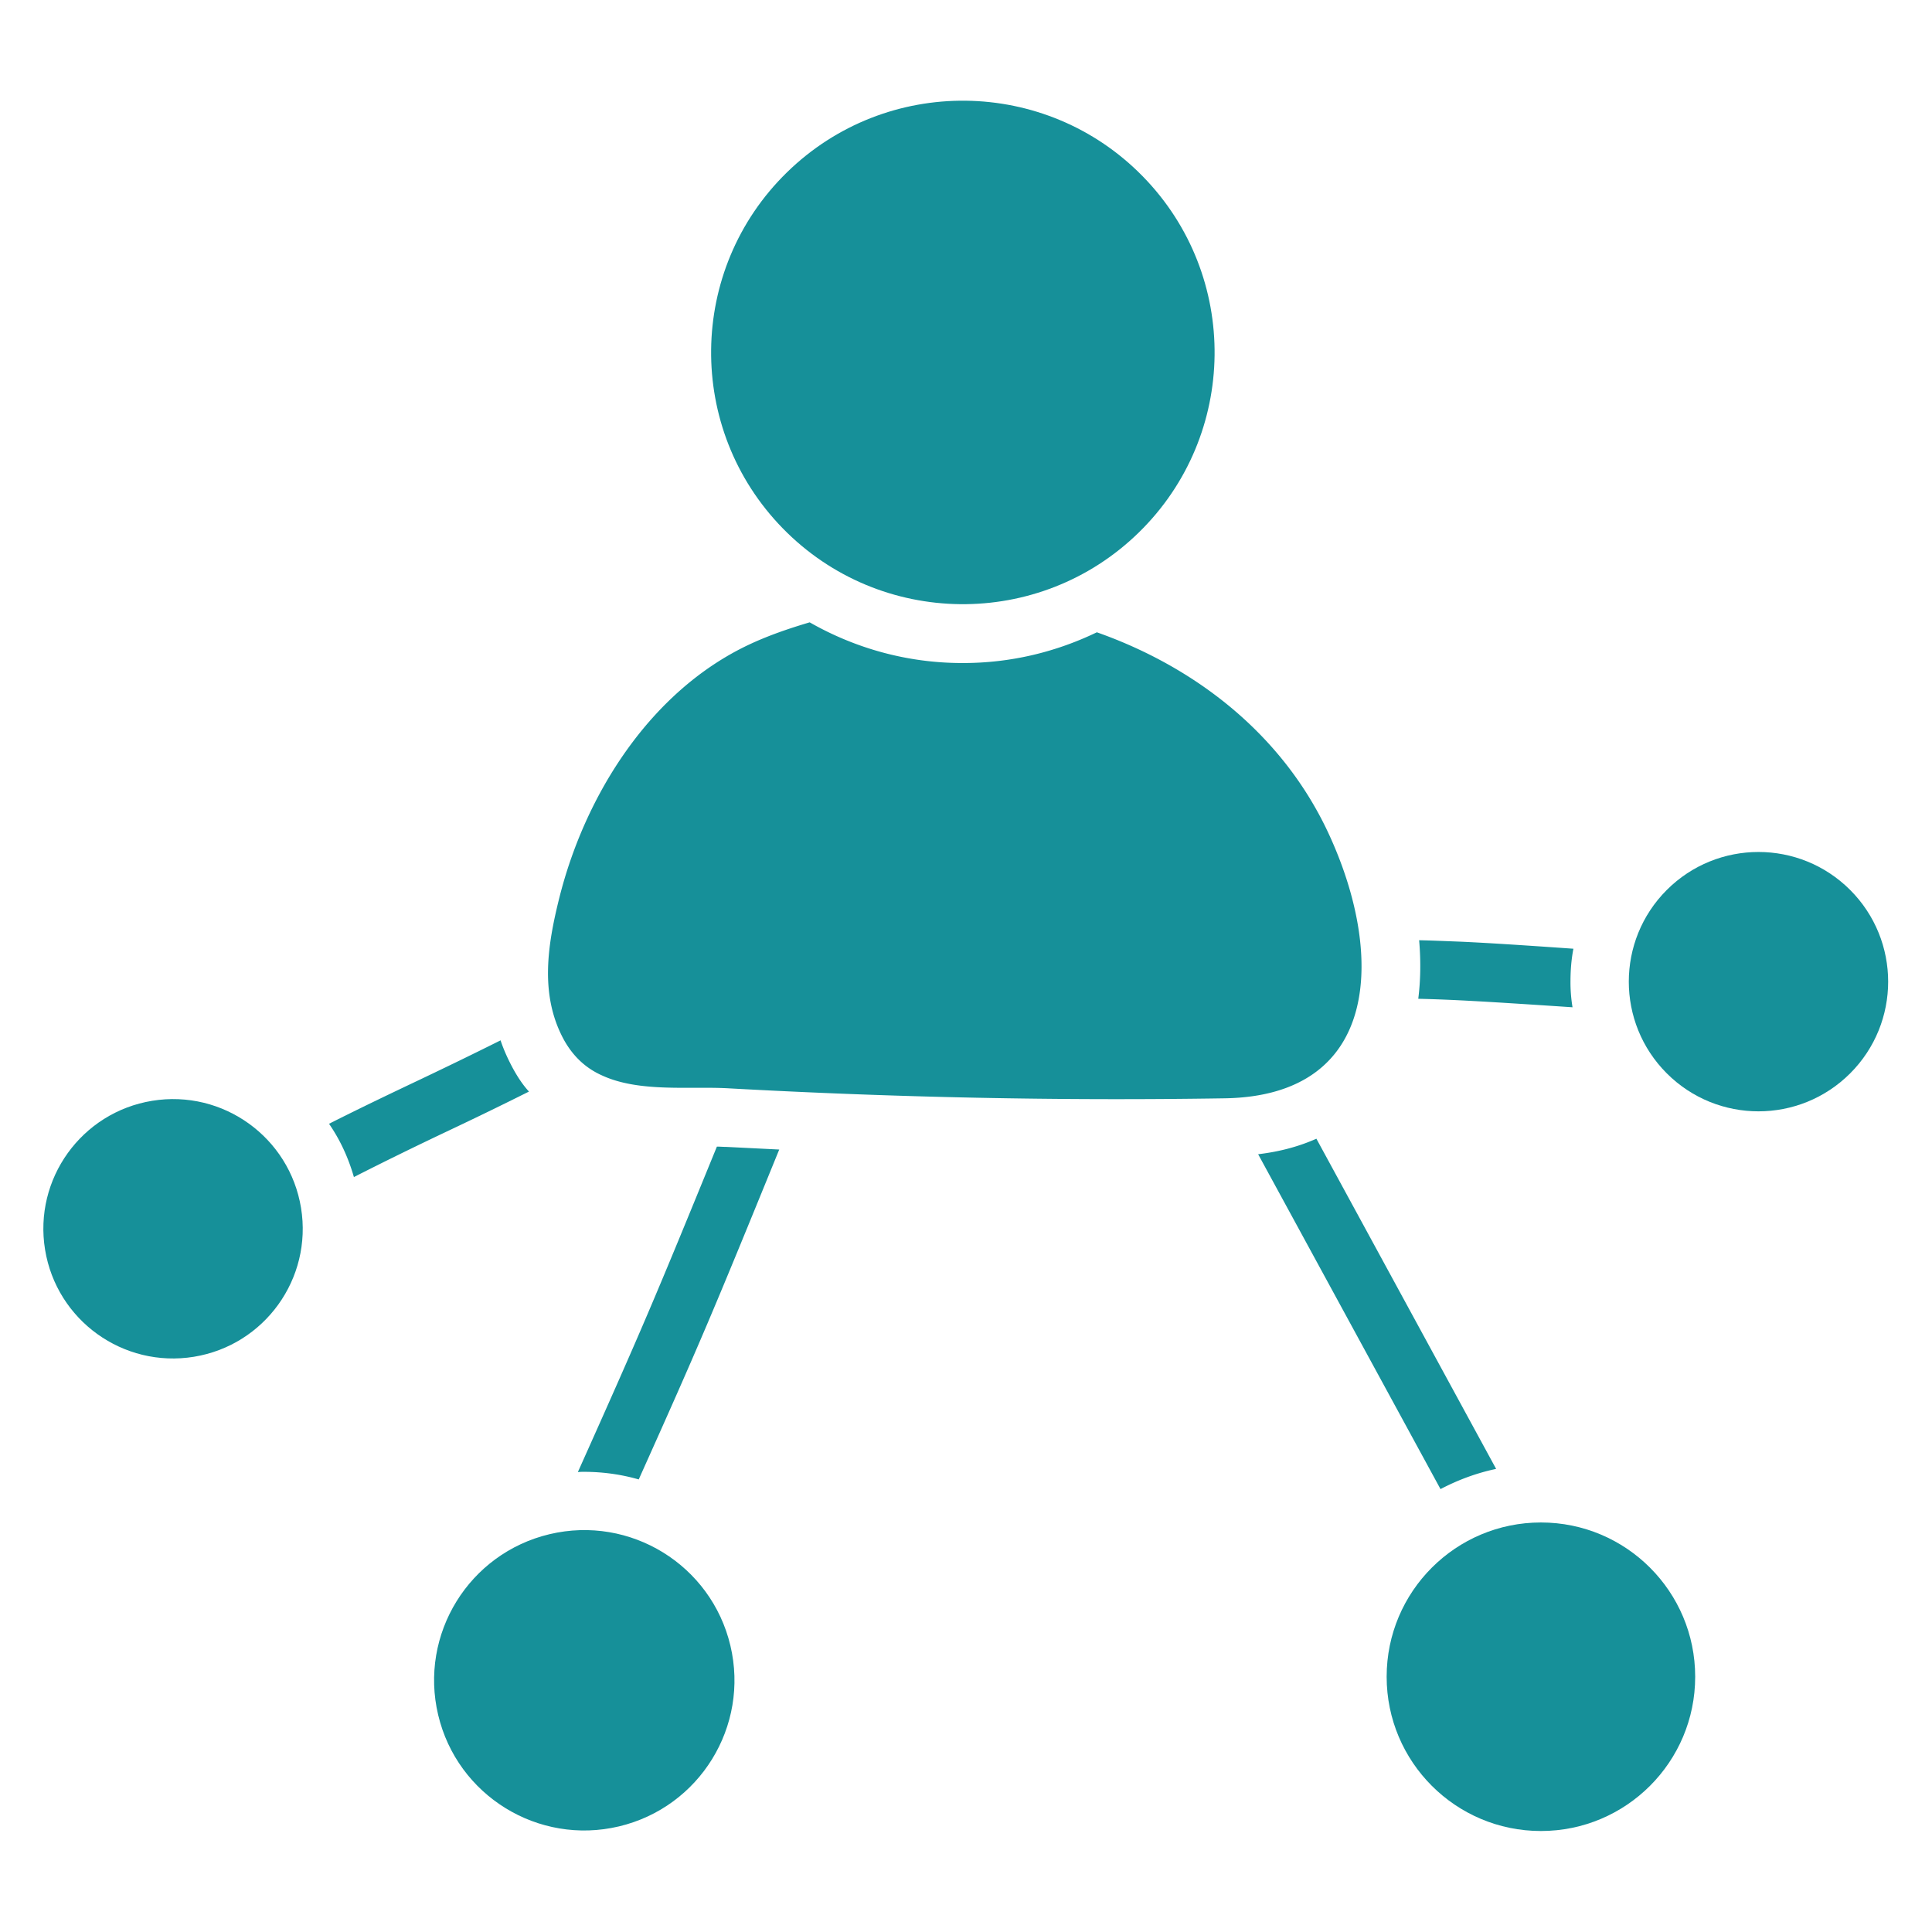
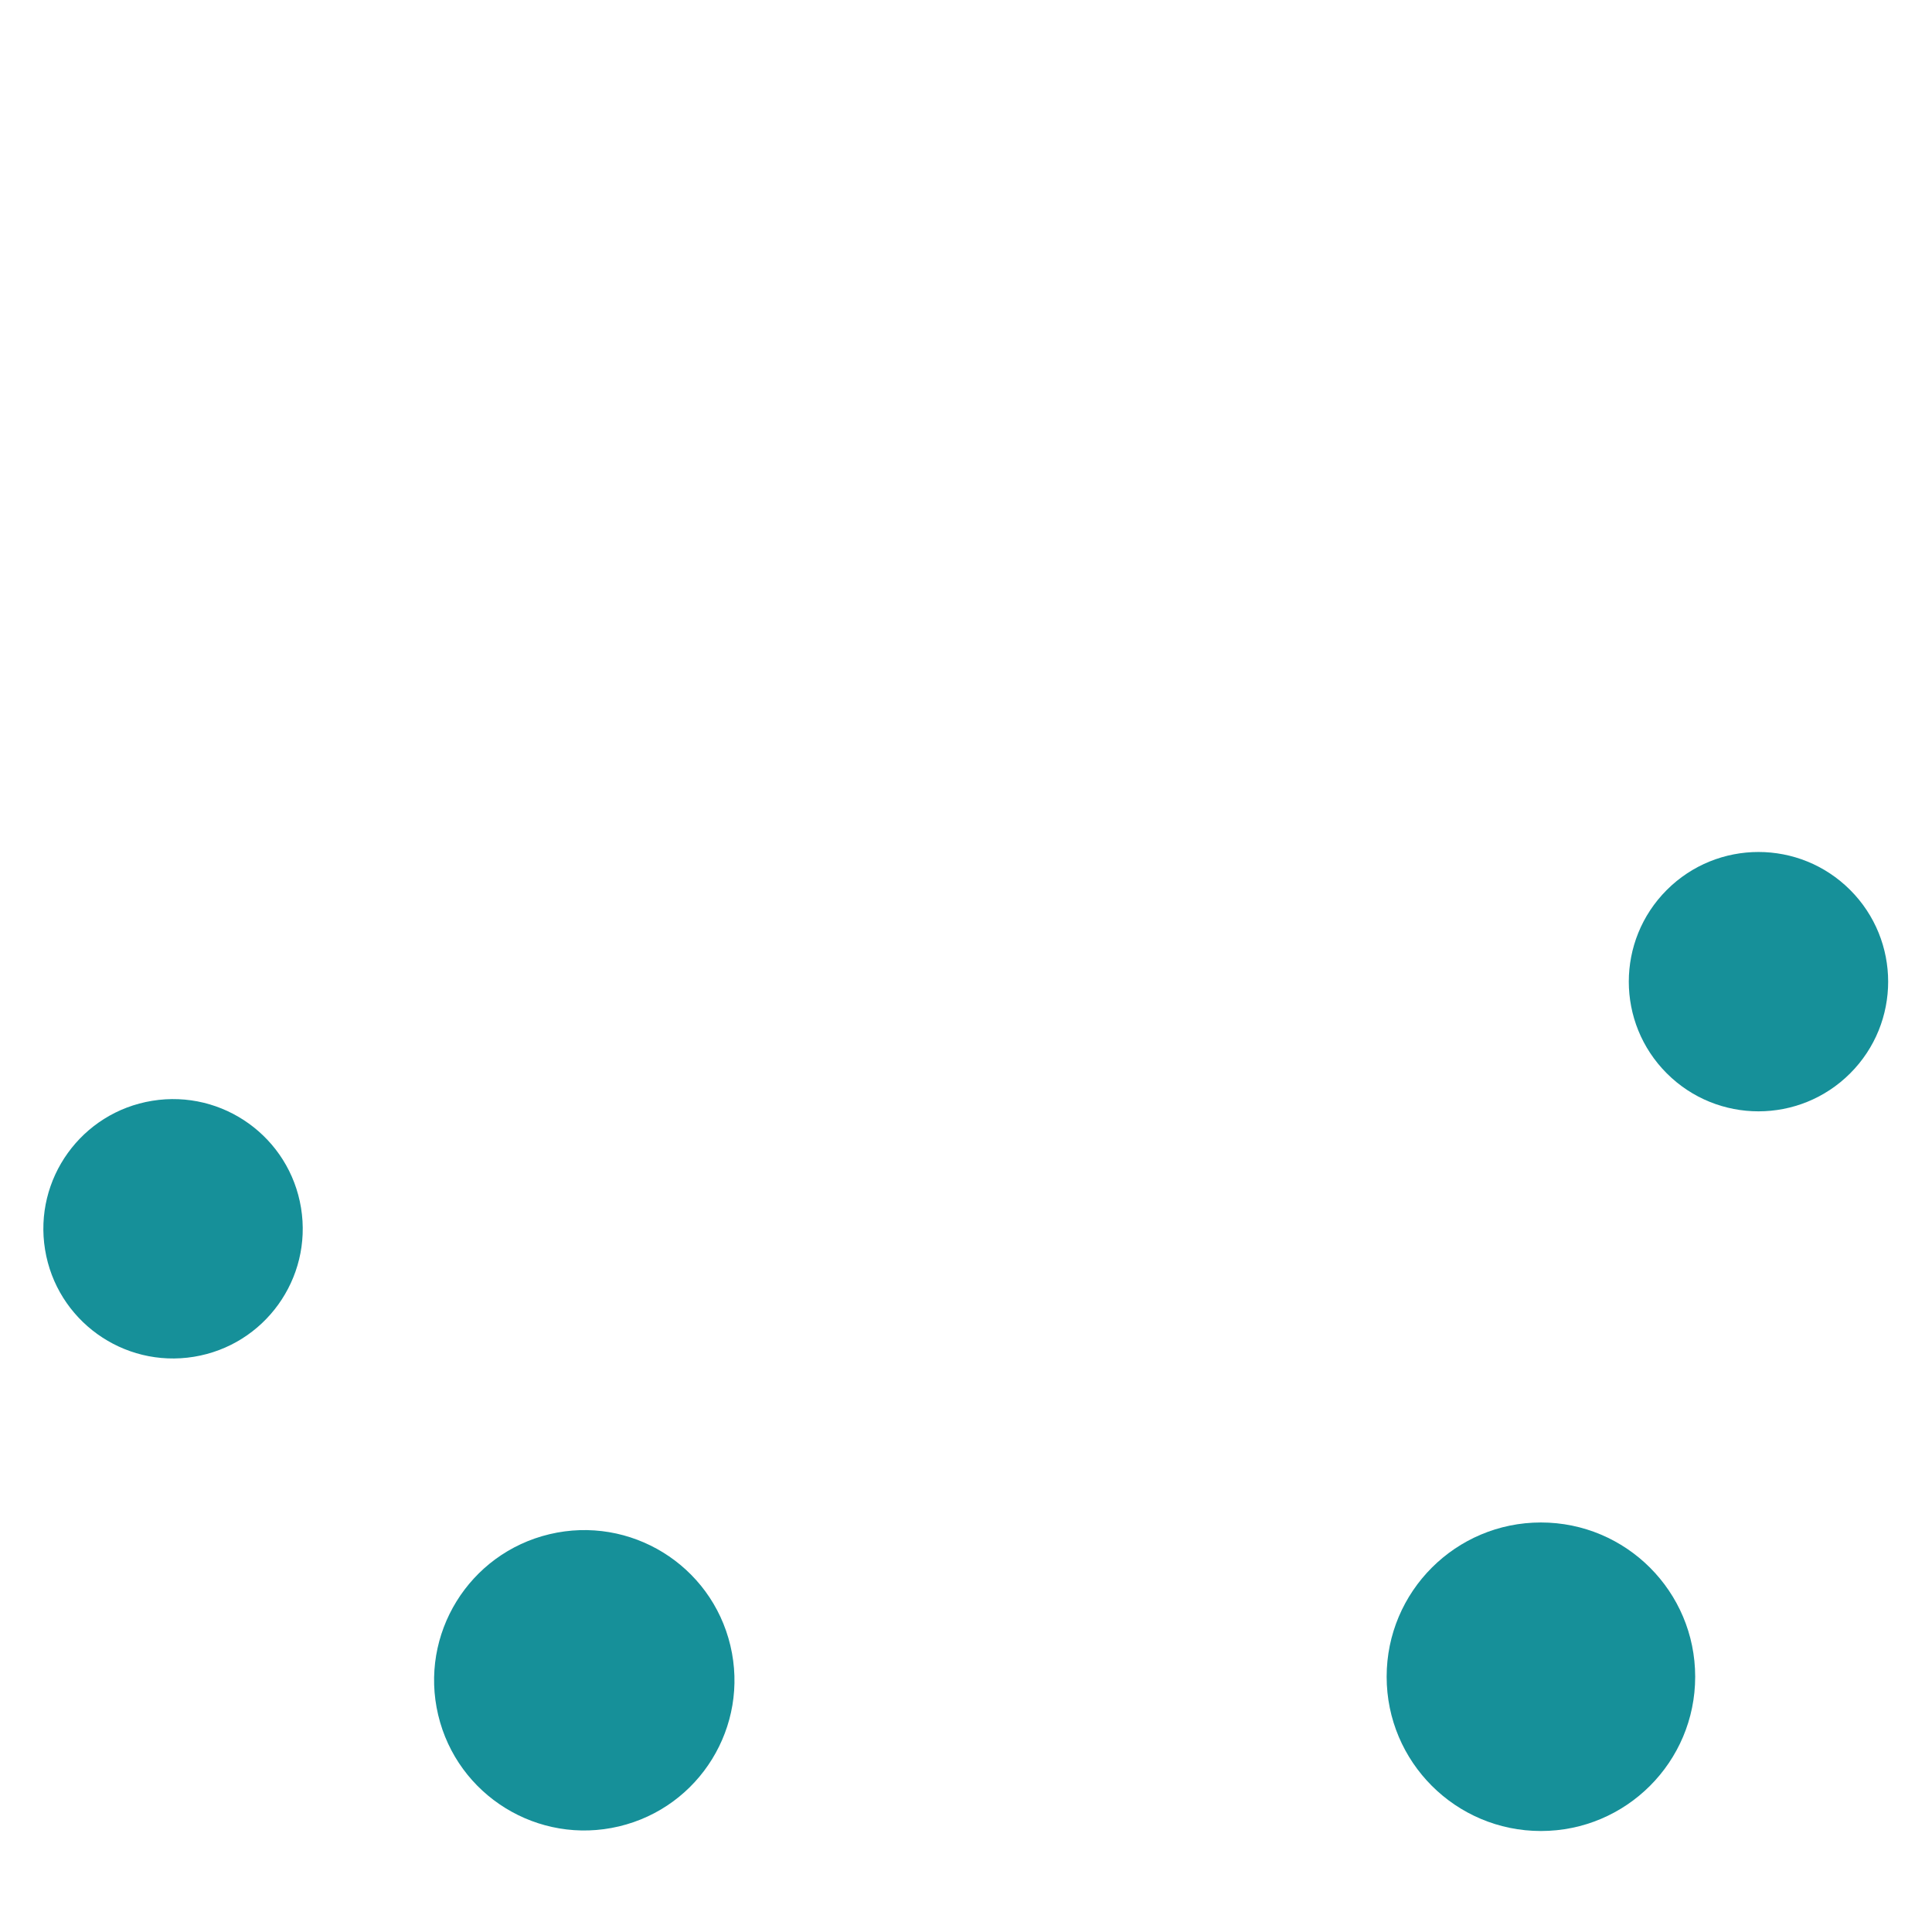
<svg xmlns="http://www.w3.org/2000/svg" class="" xml:space="preserve" style="enable-background:new 0 0 512 512" viewBox="0 0 66 66" y="0" x="0" height="512" width="512" version="1.1">
  <g>
-     <circle class="" data-sanitized-data-original="#000000" data-original="#000000" opacity="1" fill="#169099" transform="rotate(-44.36 32.884 12.054)" r="8.6" cy="12.05" cx="32.9" />
    <circle class="" data-sanitized-data-original="#000000" data-original="#000000" opacity="1" fill="#169099" transform="rotate(-9.25 5.898 42.03)" r="4.43" cy="41.98" cx="5.92" />
    <circle class="" data-sanitized-data-original="#000000" data-original="#000000" opacity="1" fill="#169099" transform="rotate(-13.34 19.874 57.368)" r="5.13" cy="57.42" cx="19.95" />
    <circle class="" data-sanitized-data-original="#000000" data-original="#000000" opacity="1" fill="#169099" r="5.27" cy="57.28" cx="52.64" />
    <circle class="" data-sanitized-data-original="#000000" data-original="#000000" opacity="1" fill="#169099" transform="rotate(-45 60.082 33.542)" r="4.43" cy="33.53" cx="60.08" />
-     <path class="" data-sanitized-data-original="#000000" data-original="#000000" opacity="1" fill="#169099" d="M18.07 37.29c-.21-.23-.38-.49-.53-.76-.18-.33-.33-.66-.44-.99-.98.49-1.85.91-2.71 1.32-.99.47-2 .95-3.15 1.53.38.55.66 1.16.85 1.82 1.16-.59 2.17-1.08 3.16-1.55.89-.42 1.8-.86 2.82-1.37zM24.49 39.17c-2.14 5.24-2.55 6.21-4.75 11.12.07-.01.14-.01.21-.01.65 0 1.28.09 1.87.26 2.08-4.63 2.5-5.63 4.8-11.27l-1.81-.09c-.11 0-.21-.01-.32-.01zM51.11 50.18 44.97 38.9c-.56.25-1.22.44-1.99.53l6.23 11.44c.59-.31 1.23-.55 1.9-.69zM53.72 34.41a5.14 5.14 0 0 1-.07-.88c0-.38.03-.76.1-1.12-1.85-.13-2.96-.2-3.83-.24-.53-.02-.97-.04-1.44-.05.06.7.05 1.37-.03 2 1.22.03 2.27.09 5.27.29zM45.38 28.46c-1.56-3.35-4.51-5.66-7.91-6.86-1.39.67-2.93 1.05-4.57 1.05h-.08c-1.84-.01-3.6-.5-5.16-1.39-.71.21-1.41.45-2.07.76-3.38 1.59-5.61 5.14-6.49 8.68-.4 1.61-.67 3.32.18 4.85.33.58.77.96 1.29 1.19 1.28.59 3 .36 4.34.44 5.63.31 11.28.43 16.92.34 5.35-.08 5.47-4.94 3.55-9.06z" />
  </g>
</svg>